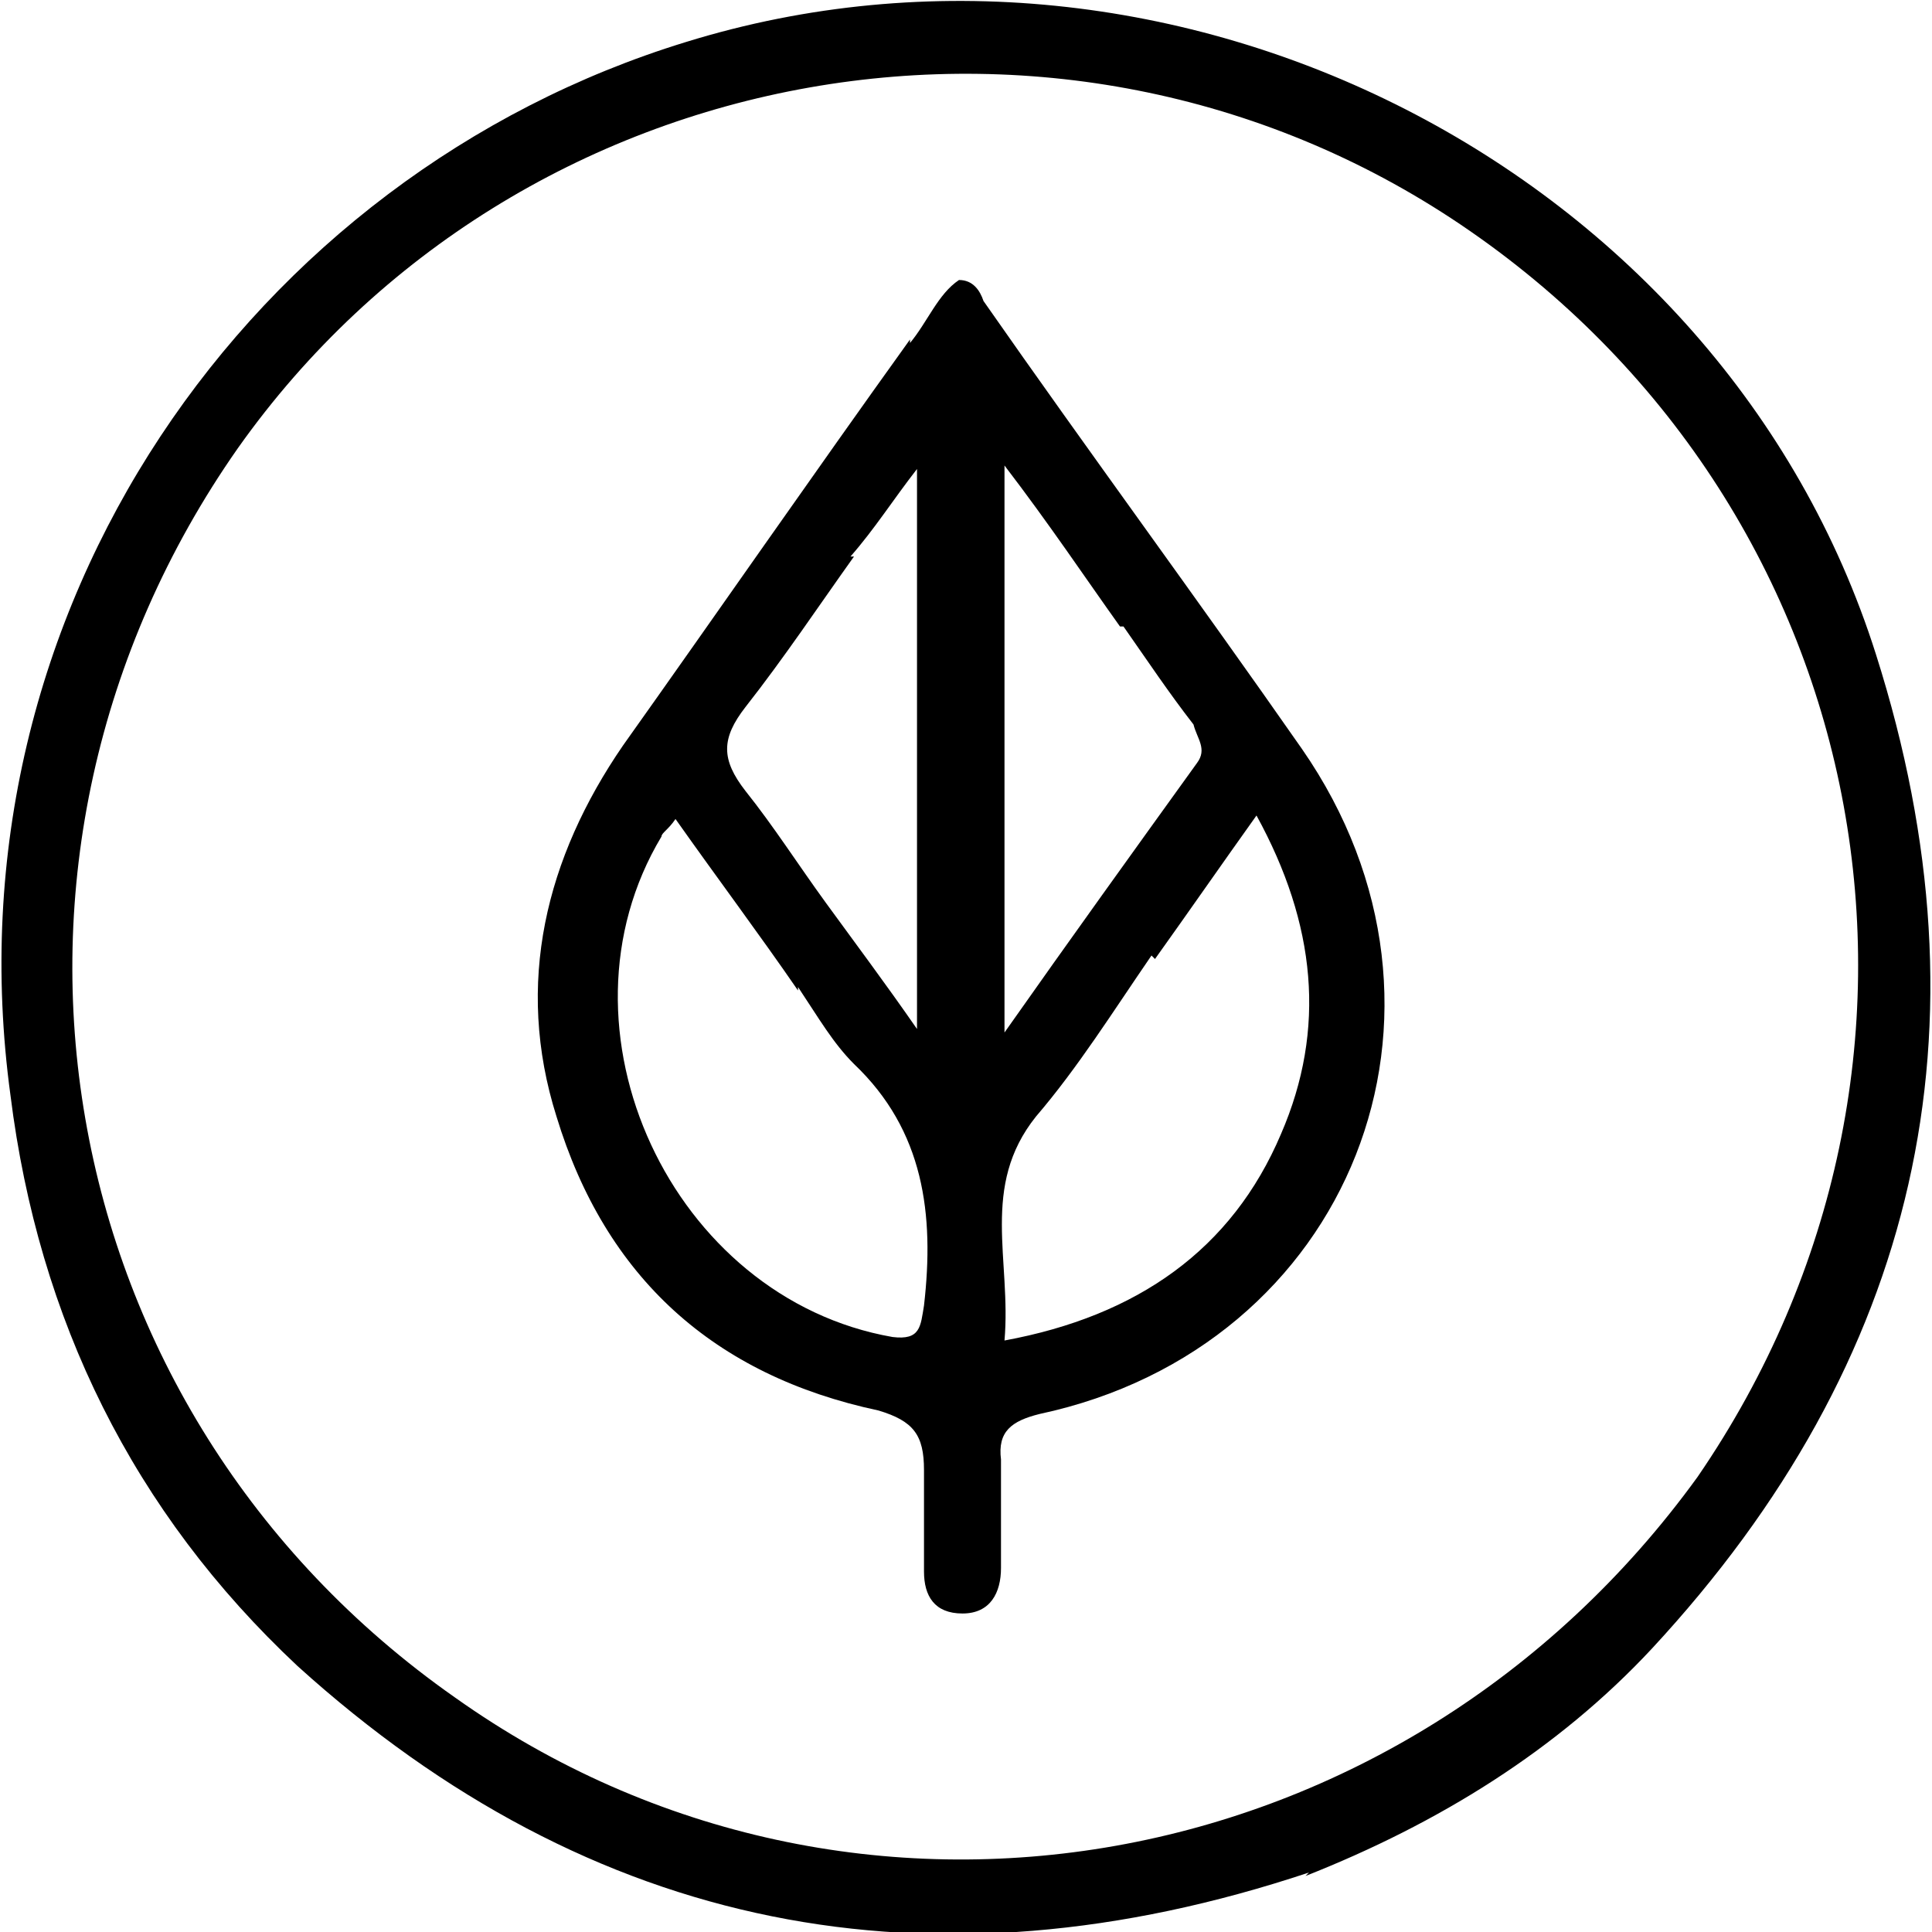
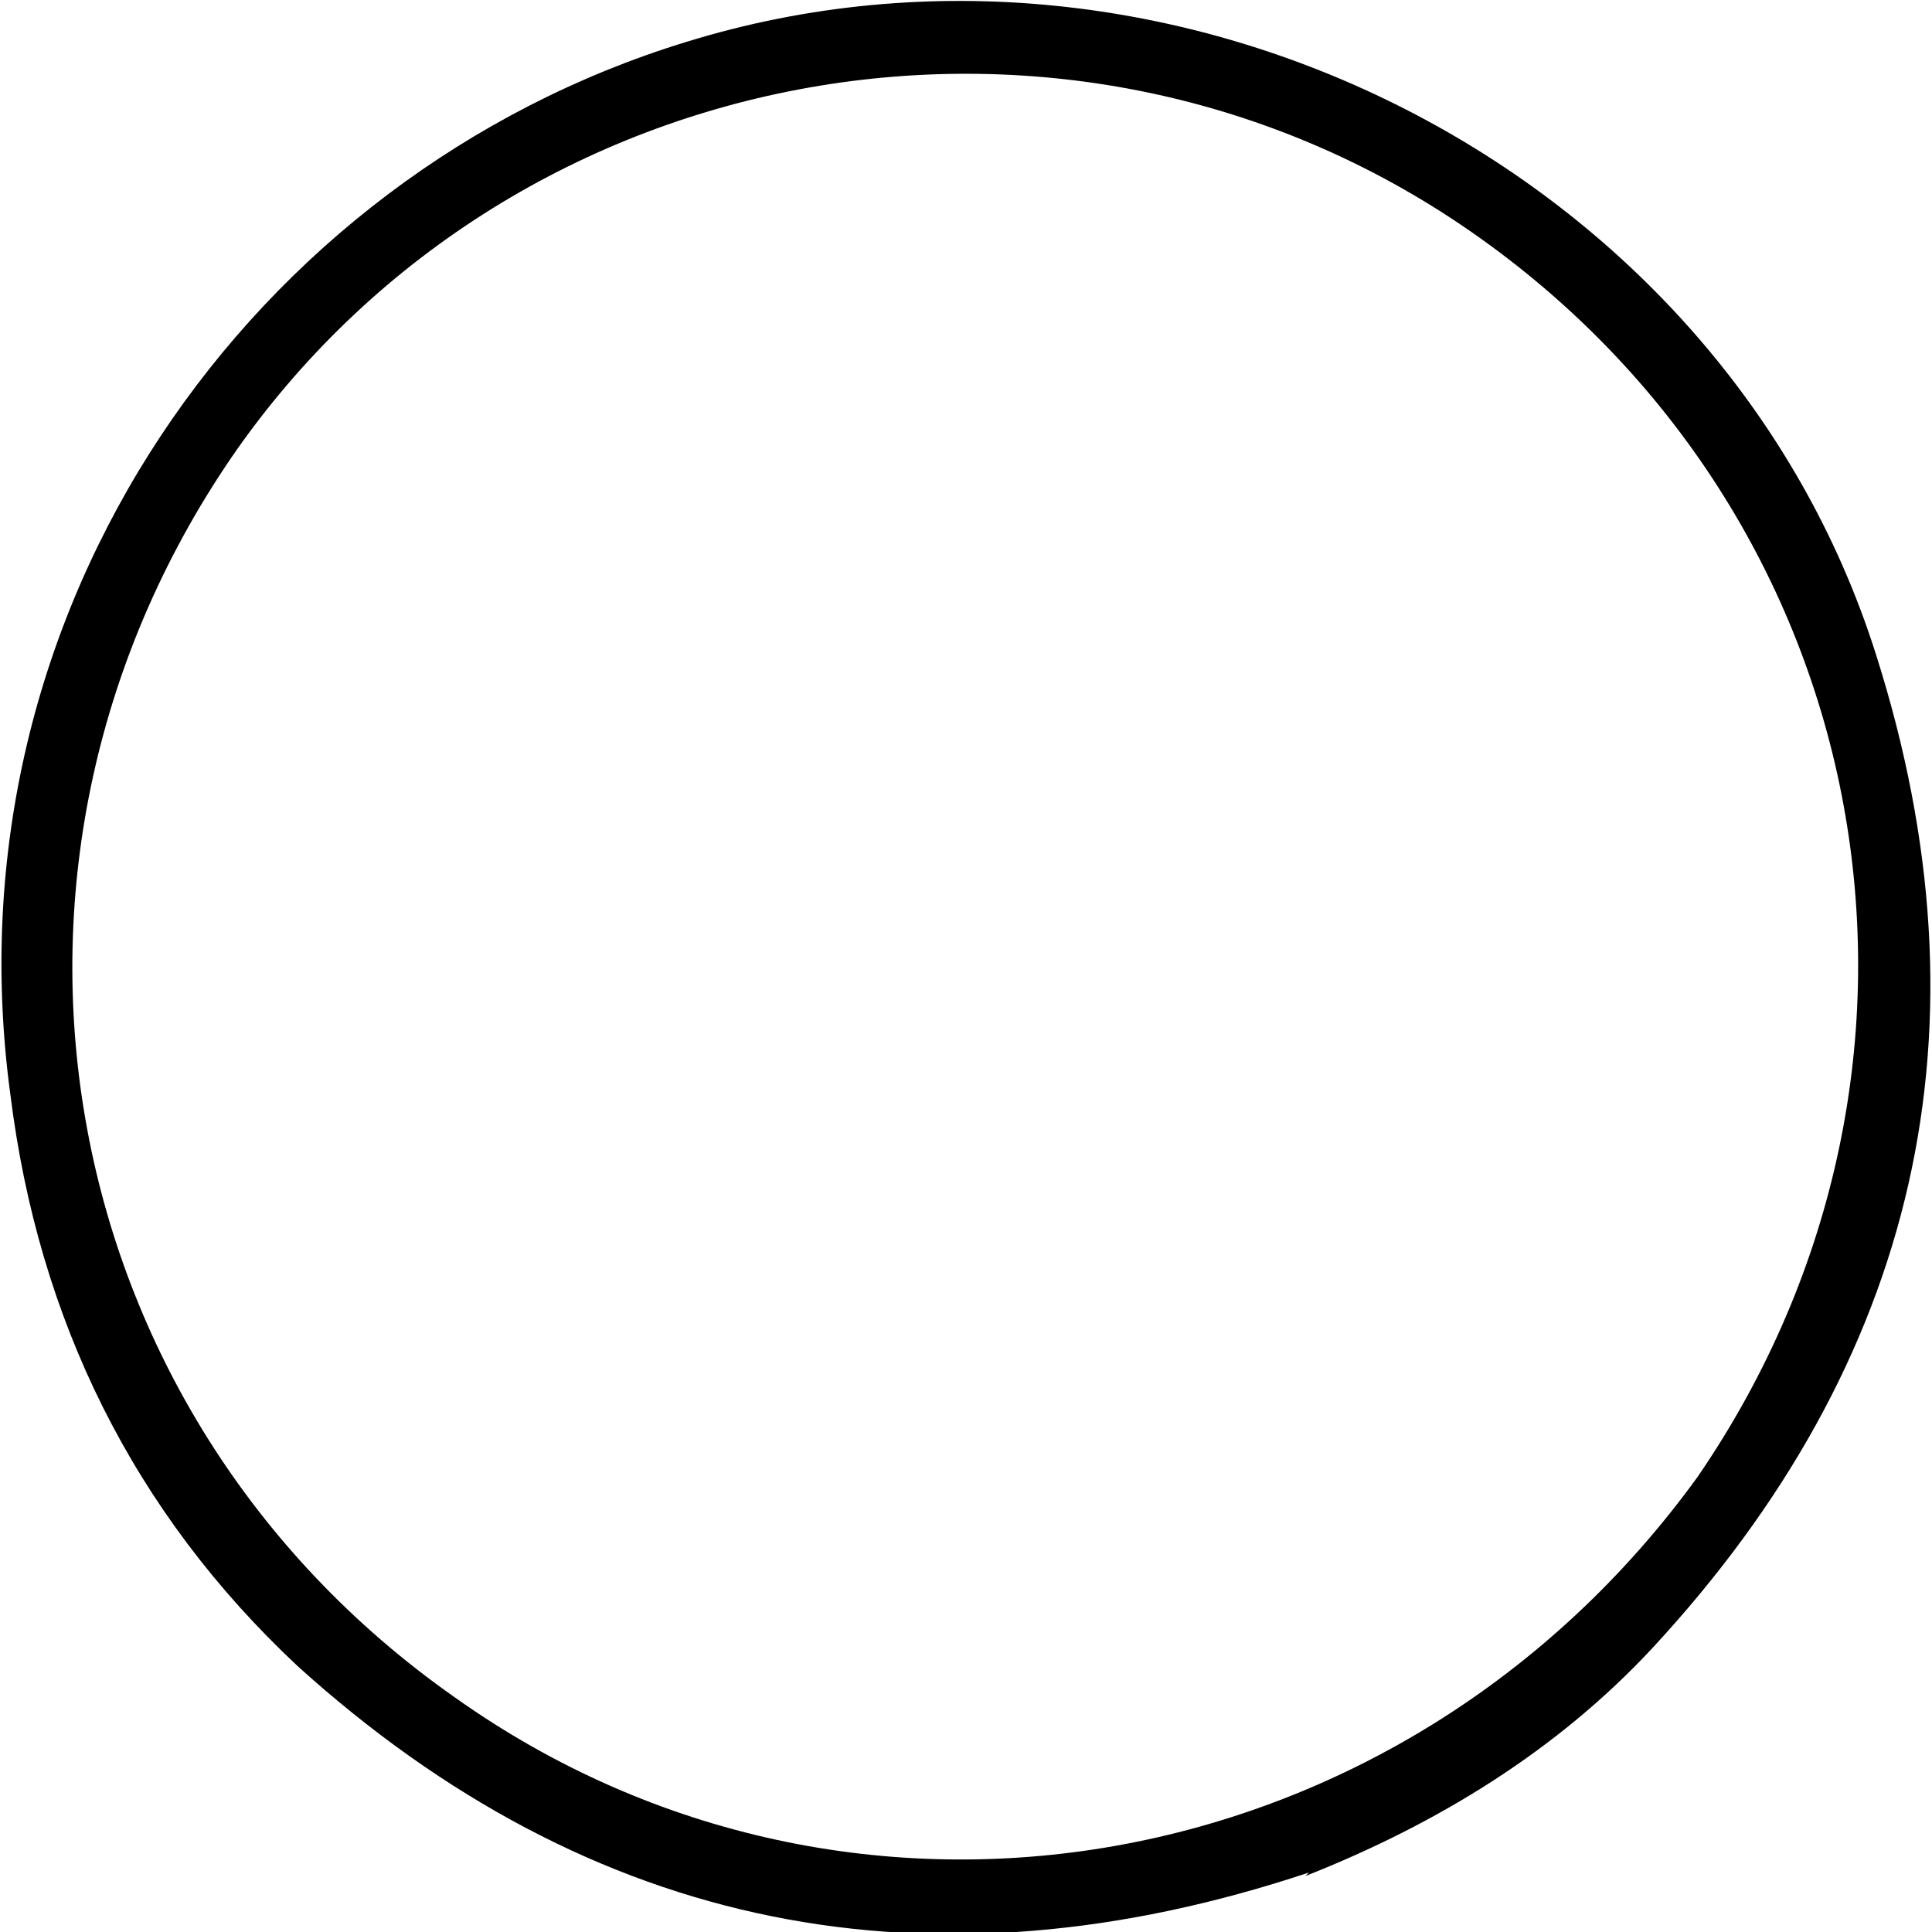
<svg xmlns="http://www.w3.org/2000/svg" viewBox="0 0 55.2 55.2" version="1.1" id="Layer_2">
  <path d="M37.4,53.5c-10.8,3.6-20.5,1.7-28.9-5.9C3.8,43.2,1.1,37.7.3,31.3-1.6,17.4,7.2,5,19.6,1.2c13.9-4.3,29.6,3.6,34,17.5,3.4,10.7,1.2,20.2-6.4,28.4-2.7,2.9-6.1,5-9.9,6.5M48.5,42.2c8.1-11.8,5.2-27.5-6.5-35.6C30.6-1.3,14.8,1.5,6.8,12.8-1.4,24.5,1.3,40.3,13,48.5c11.4,8.1,27.1,5.3,35.5-6.3Z" />
-   <path d="M26,9.8c.5-.6.8-1.4,1.4-1.8.4,0,.6.3.7.6,3,4.3,6.1,8.5,9.1,12.8,5.2,7.5,1.4,17.1-7.5,19-.8.2-1.2.5-1.1,1.3,0,1,0,2.1,0,3.1,0,.7-.3,1.3-1.1,1.3-.8,0-1.1-.5-1.1-1.2,0-1,0-1.9,0-2.9,0-1-.3-1.4-1.3-1.7-4.7-1-7.8-3.8-9.2-8.4-1.2-3.8-.3-7.4,1.9-10.6,2.7-3.8,5.4-7.7,8.2-11.6M22.8,28.3c-1.1-1.6-2.3-3.2-3.5-4.9-.2.3-.4.4-.4.5-3.3,5.5.3,13.2,6.6,14.3.8.1.8-.3.9-.9.3-2.6,0-5-2-6.9-.6-.6-1-1.3-1.6-2.2M32.9,27.3c-1.1,1.6-2.1,3.2-3.3,4.6-1.6,2-.7,4.1-.9,6.4,3.8-.7,6.5-2.6,7.9-5.9,1.3-3,1-6-.7-9.1-1,1.4-1.9,2.7-2.9,4.1M32,17.9c-1-1.4-2-2.9-3.3-4.6v16.2c1.9-2.7,3.7-5.2,5.5-7.7.3-.4,0-.7-.1-1.1-.7-.9-1.3-1.8-2-2.8M24.4,15.9c-1,1.4-2,2.9-3.1,4.3-.7.9-.7,1.5,0,2.4.8,1,1.5,2.1,2.3,3.2.8,1.1,1.7,2.3,2.6,3.6v-16c-.7.9-1.2,1.7-1.9,2.5Z" />
</svg>